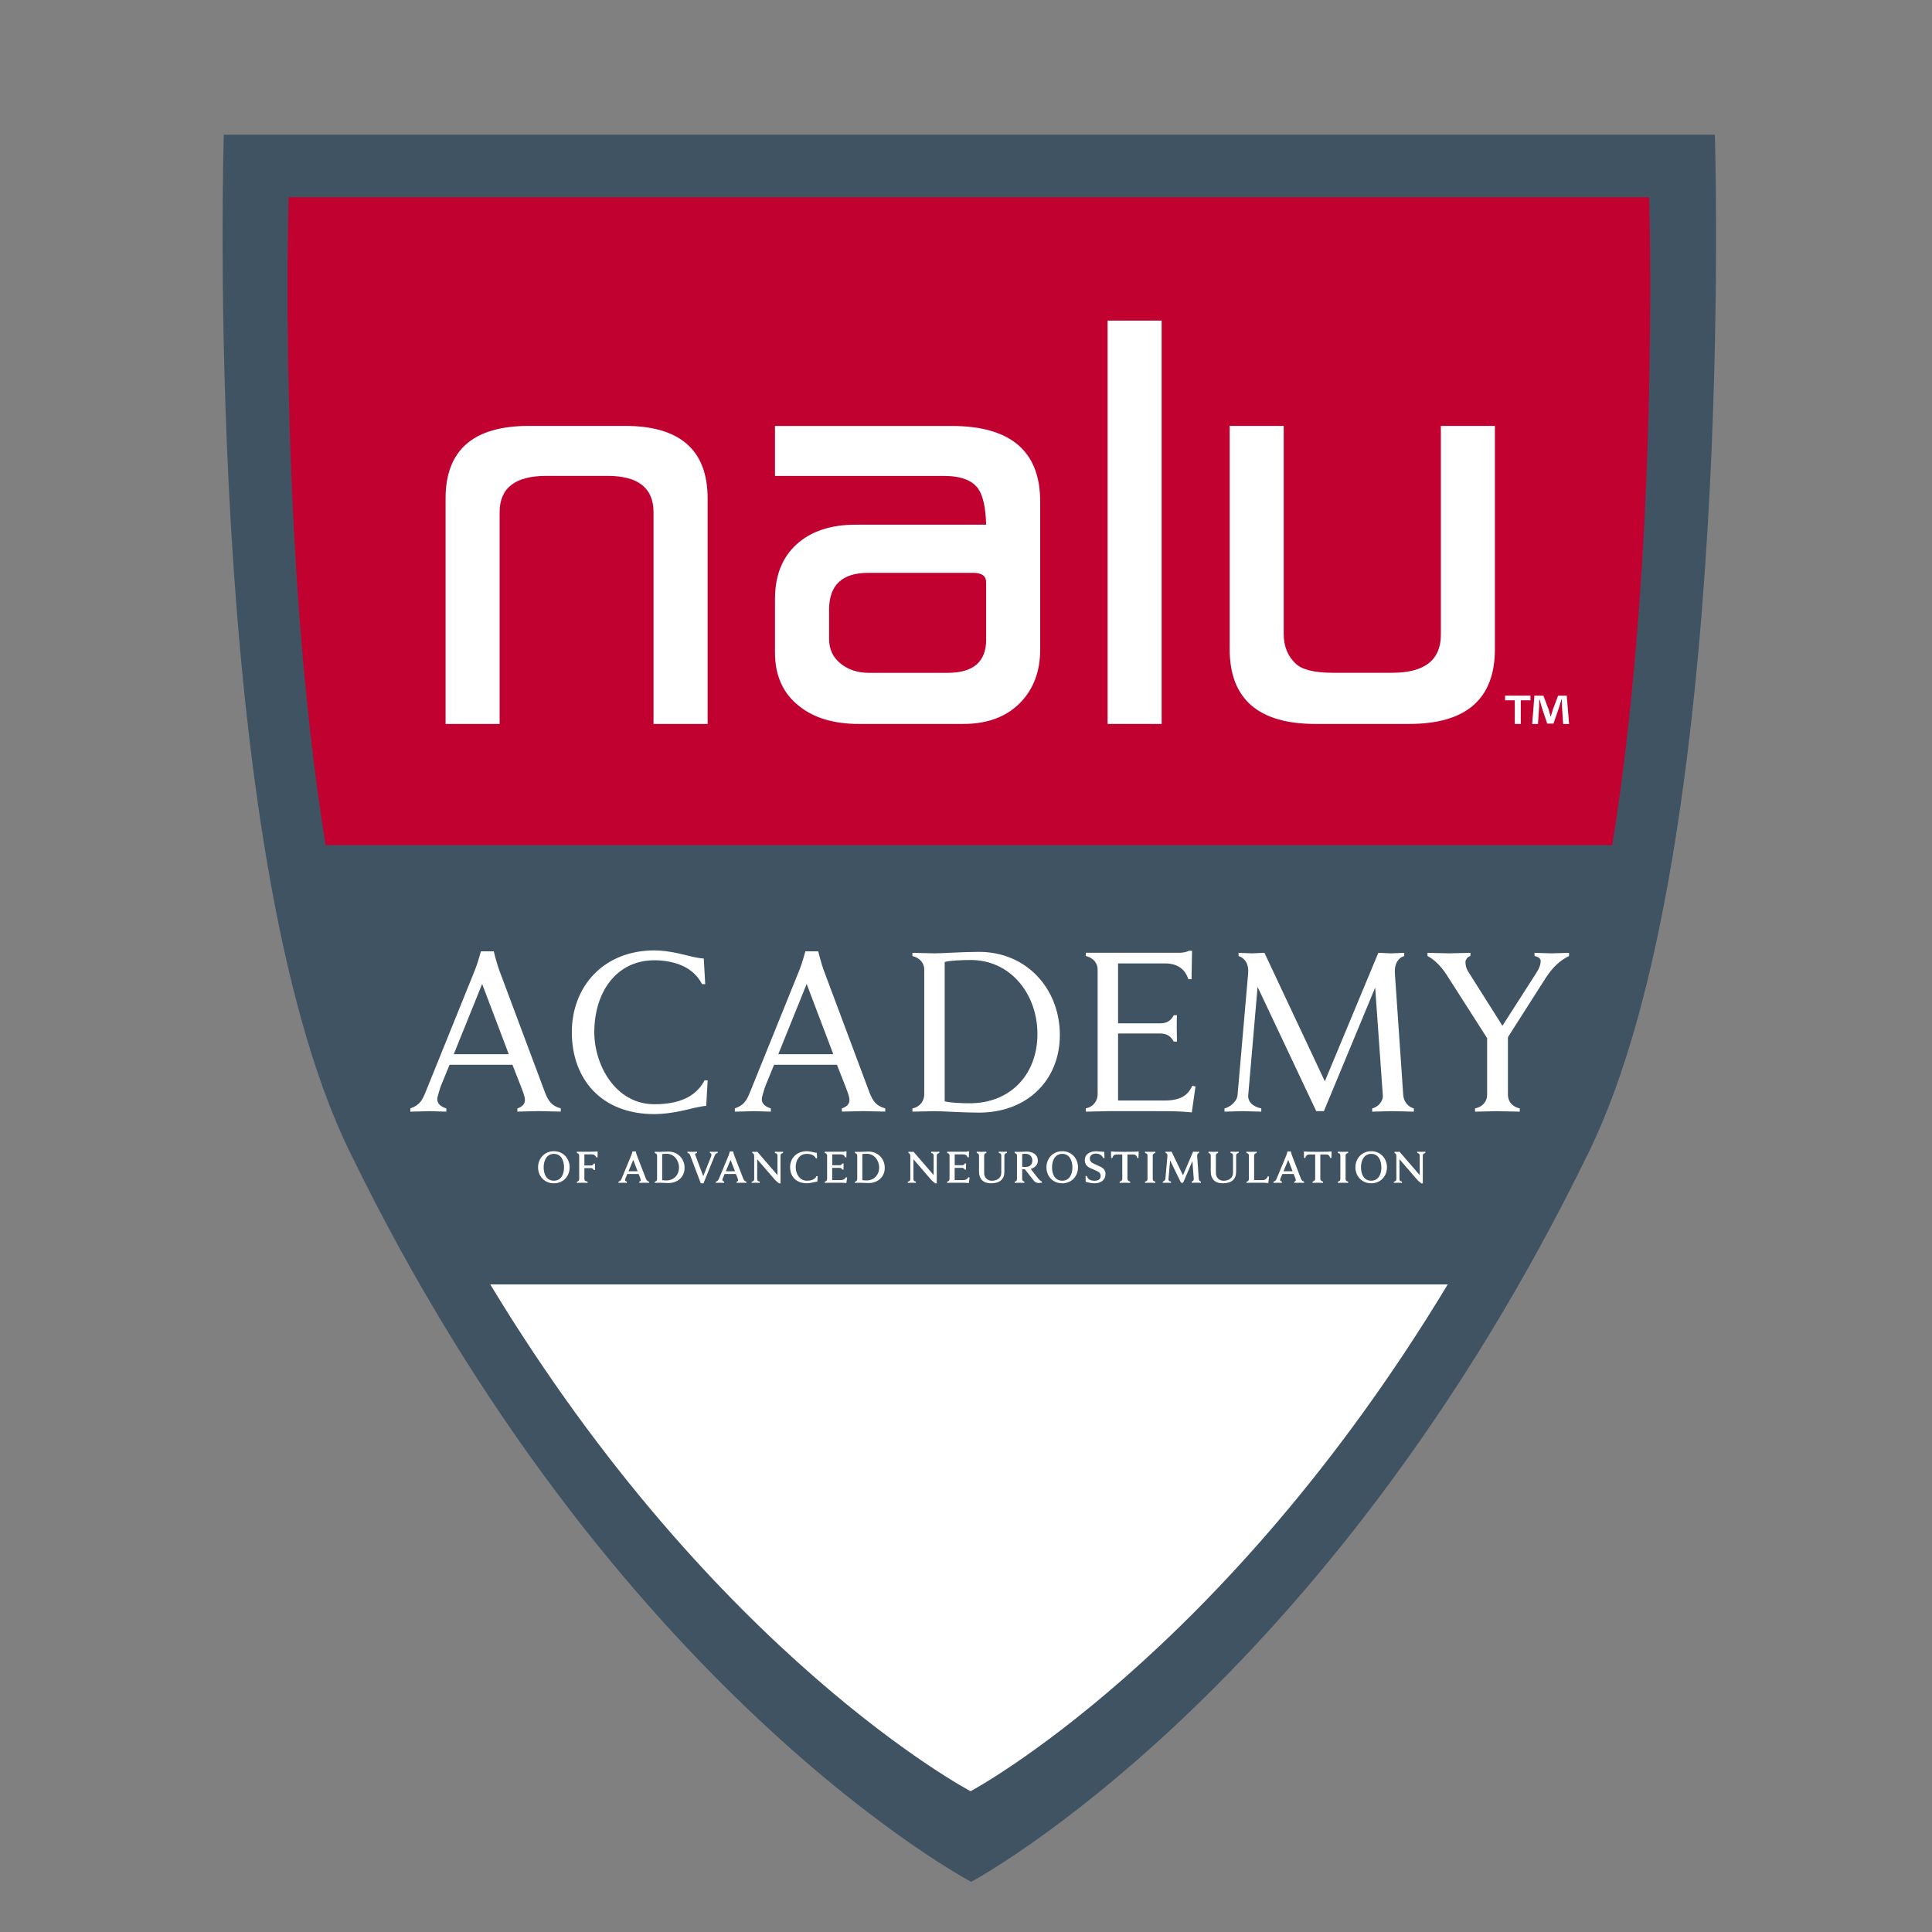
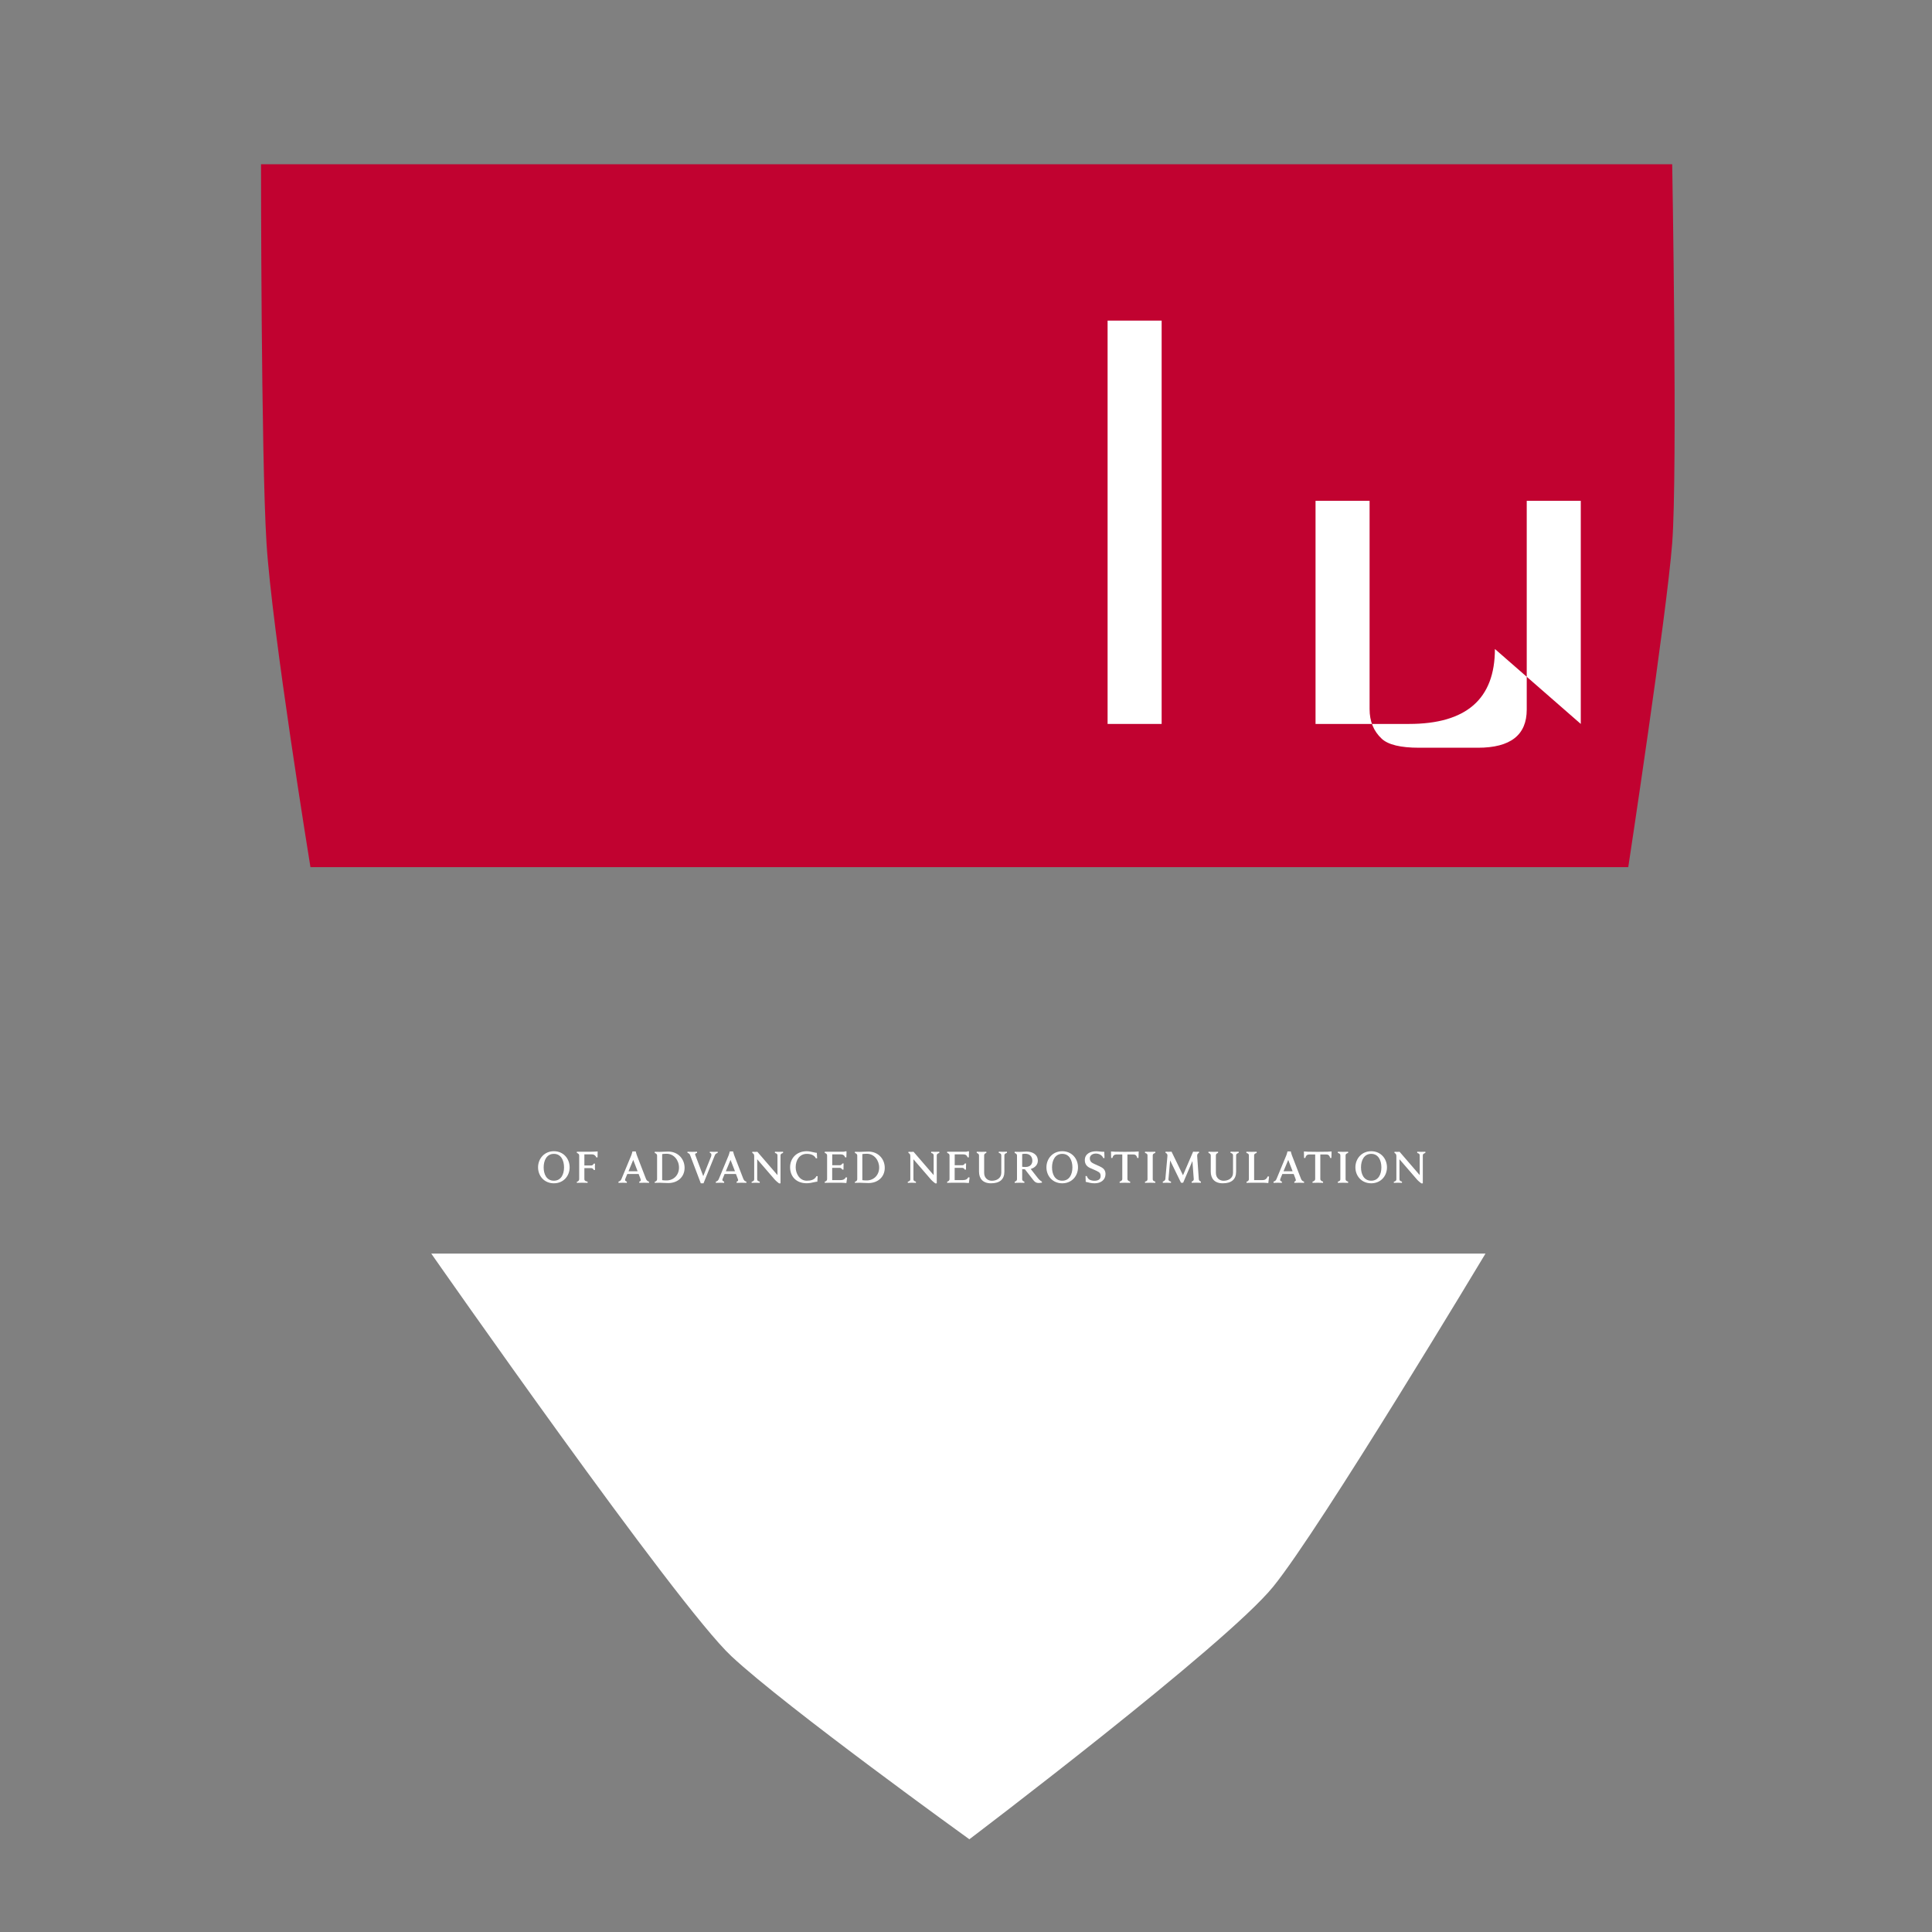
<svg xmlns="http://www.w3.org/2000/svg" id="uuid-55a52e5d-f8d6-4f9d-b5ea-6043d2d853e8" width="380" height="380" viewBox="0 0 380 380">
  <rect x="0" y="0" width="380" height="380" fill="#808080" stroke="none" />
  <path d="M84.82,246.56s48.24,69.12,59.04,79.2c10.8,10.08,46.8,36,46.8,36,0,0,50.4-38.16,59.76-49.68,9.36-11.52,41.76-65.52,41.76-65.52H84.82Z" style="fill:#fff; stroke-width:0px;" />
  <path d="M51.34,32.31h277.56s1.08,60.48,0,74.52c-1.08,14.04-8.64,63.72-8.64,63.72H61.06s-7.56-46.44-8.64-63.72-1.08-74.52-1.08-74.52h0Z" style="fill:#c10230; stroke-width:0px;" />
-   <path d="M337.31,26.5H44.02s-4.4,140.02,24.68,199.87c51.84,106.68,122.31,143.76,122.31,143.76,0,0,69.76-37.08,121.6-143.76,29.09-59.85,24.68-199.87,24.68-199.87h0ZM96.42,252.63h188.33c-44.19,73.25-93.85,99.68-93.85,99.68,0,0-50.17-26.43-94.47-99.68h0ZM317.1,166.23H64.04c-9.42-58.3-7.26-127.44-7.26-127.44h267.59s2.16,69.14-7.26,127.44h0Z" style="fill:#405363; stroke-width:0px;" />
-   <path d="M139.17,142.39h-10.63v-41.64c0-4.77-3.02-7.15-9.04-7.15h-12.06c-6.11,0-9.17,2.38-9.17,7.15v41.64h-10.63v-44.35c0-9.52,5.46-14.27,16.39-14.27h18.89c10.84,0,16.26,4.76,16.26,14.27v44.35h0Z" style="fill:#fff; stroke-width:0px;" />
-   <path d="M193.96,125.77v-11.23c0-1.25-.84-1.87-2.52-1.87h-20.68c-5.13,0-7.69,2.42-7.69,7.26v5.73c0,2.03.76,3.65,2.27,4.86,1.51,1.21,3.36,1.82,5.55,1.82h15.51c5.04,0,7.57-2.18,7.57-6.55M204.59,127.76c0,4.37-1.36,7.9-4.06,10.59-2.71,2.69-6.4,4.04-11.07,4.04h-20.52c-4.92,0-8.84-1.17-11.76-3.51-3.17-2.49-4.75-6-4.75-10.53v-10.53c0-4.6,1.42-8.19,4.25-10.76,2.84-2.57,6.71-3.86,11.64-3.86h25.64c-.09-3.32-.59-5.65-1.51-6.99-1.17-1.74-3.44-2.6-6.8-2.6h-33.22v-9.83h34.69c11.65,0,17.47,4.95,17.47,14.86v29.14h0Z" style="fill:#fff; stroke-width:0px;" />
  <polygon points="228.48 142.39 217.85 142.39 217.85 63.06 228.48 63.06 228.48 142.39 228.48 142.39" style="fill:#fff; stroke-width:0px;" />
-   <path d="M294.03,127.65c0,9.83-5.63,14.74-16.89,14.74h-18.39c-11.26,0-16.89-4.91-16.89-14.74v-43.88h10.63v40.95c0,2.42.8,4.37,2.4,5.85,1.26,1.17,3.7,1.76,7.32,1.76h11.6c6.39,0,9.59-2.5,9.59-7.49v-41.07h10.63v43.88h0Z" style="fill:#fff; stroke-width:0px;" />
-   <path d="M307.45,142.39l-.22-3.27c-.02-.43-.02-.96-.04-1.55h-.07c-.15.49-.33,1.15-.5,1.66l-1.07,3.09h-1.23l-1.07-3.17c-.11-.43-.29-1.08-.42-1.57h-.07c0,.51-.02,1.04-.04,1.55l-.22,3.27h-1.14l.44-5.57h1.77l1.03,2.72c.13.43.24.84.39,1.41h.02c.15-.51.29-.98.42-1.39l1.03-2.74h1.7l.46,5.57h-1.18ZM301.02,136.82v.92h-1.9v4.65h-1.18v-4.65h-1.91v-.92h4.99Z" style="fill:#fff; stroke-width:0px;" />
+   <path d="M294.03,127.65c0,9.83-5.63,14.74-16.89,14.74h-18.39v-43.88h10.63v40.95c0,2.42.8,4.37,2.4,5.85,1.26,1.17,3.7,1.76,7.32,1.76h11.6c6.39,0,9.59-2.5,9.59-7.49v-41.07h10.63v43.88h0Z" style="fill:#fff; stroke-width:0px;" />
  <path d="M108.94,232.74c1.89,0,3.1-1.44,3.1-3.14s-1.21-3.17-3.1-3.17-3.11,1.48-3.11,3.17,1.21,3.14,3.11,3.14h0ZM108.94,232.23c-1.42,0-2.01-1.25-2.01-2.62s.6-2.66,2.01-2.66,2,1.29,2,2.66-.59,2.62-2,2.62h0ZM113.47,232.65c.22,0,.87-.02,1.02-.02.16,0,.87.02,1.08.02v-.24c-.55-.08-.63-.3-.63-.47v-2.19h1.32c.23,0,.42.12.53.37h.24c0-.19-.02-.52-.02-.63s0-.43.02-.62h-.25c-.12.26-.3.37-.52.37h-1.32v-2.19h1.47c.46,0,.72.24.88.59h.24l.02-1.17c-.43.03-.82.06-1.37.06h-2.72v.24c.32.08.46.3.46.48v4.67c0,.2-.13.46-.46.51v.23h0ZM121.69,232.65c.25,0,.72-.02.84-.02s.55.02.76.02v-.24c-.28-.1-.37-.23-.35-.35,0-.06.08-.26.1-.32l.34-.83h2.23l.32.83c.03.07.1.27.1.32.02.12,0,.26-.29.35v.24c.24,0,.83-.02.97-.02s.7.02.94.02v-.24c-.38-.1-.5-.3-.63-.63l-1.77-4.58c-.08-.2-.21-.73-.21-.73h-.65s-.12.53-.21.73l-1.9,4.58c-.13.32-.25.53-.63.63v.24h0ZM123.62,230.37l.93-2.23.86,2.23h-1.8ZM128.78,232.65c.22,0,.8-.02.96-.02.28,0,1.1.06,1.7.06,1.9,0,3.21-1.24,3.21-2.99s-1.29-3.2-3.21-3.2c-.6,0-1.42.06-1.7.06-.16,0-.75-.02-.96-.02v.24c.32.08.46.3.46.48v4.67c0,.2-.13.45-.46.5v.24h0ZM130.25,226.99c.21-.04.57-.06.87-.06,1.42,0,2.43,1.26,2.43,2.72s-1.03,2.53-2.48,2.53c-.29,0-.62-.02-.83-.06v-5.13h0ZM137.84,232.74h.53l2.22-5.49c.11-.28.26-.41.57-.48v-.24c-.24,0-.64.02-.77.02-.14,0-.54-.02-.77-.02v.24c.21.05.26.1.29.24,0,.06.03.28-.04.44l-1.55,3.88-1.5-3.98c-.06-.14-.1-.29-.1-.34,0-.09.15-.2.38-.24v-.24c-.25,0-.8.02-.94.02-.15,0-.7-.02-.94-.02v.23c.29.08.42.17.52.46l2.1,5.53h0ZM140.83,232.65c.25,0,.72-.02.84-.02s.55.02.76.02v-.24c-.27-.1-.37-.23-.35-.35,0-.06.08-.26.1-.32l.34-.83h2.23l.32.83c.03.07.09.27.11.32.02.12-.01.26-.29.35v.24c.24,0,.83-.02.97-.02s.7.02.94.02v-.24c-.38-.1-.5-.3-.63-.63l-1.77-4.58c-.08-.2-.21-.73-.21-.73h-.65s-.12.53-.21.73l-1.9,4.58c-.13.32-.25.53-.63.63v.24h0ZM142.76,230.37l.93-2.23.87,2.23h-1.8ZM147.83,232.65c.17,0,.66-.02.8-.02.16,0,.64.02.8.02v-.24c-.36-.08-.5-.23-.5-.46v-3.94l3.49,4.04c.24.27.8.7.8.7h.3v-5.5c0-.24.14-.37.5-.48v-.24c-.17,0-.65.02-.8.02-.16,0-.64-.02-.8-.02v.24c.36.08.5.24.5.48v3.88l-3.96-4.59c-.2,0-.32.02-.46.02-.15,0-.3-.02-.53-.02v.24c.26.08.37.3.37.61v4.57c0,.24-.14.37-.5.48v.23h0ZM160.58,231.35c-.37.72-1.12.88-1.9.88-1.43,0-2.18-1.43-2.18-2.64,0-1.47.8-2.64,2.18-2.64.74,0,1.46.21,1.8.88h.24l-.06-1.09c-.11,0-.23-.01-.49-.07-.49-.1-.98-.24-1.49-.24-2.01,0-3.28,1.39-3.28,3.15s1.14,3.15,3.28,3.15c.55,0,1.05-.12,1.59-.24.23-.05.45-.08.49-.07l.06-1.09h-.24ZM162.21,232.65c.22,0,.8-.02.96-.02h1.8c.61,0,.93,0,1.5.06l.15-1.08-.25-.06c-.18.34-.46.56-1.04.56h-1.65v-2.41h1.47c.23,0,.39.12.52.35h.24c0-.19,0-.5,0-.61s0-.41.02-.6h-.25c-.12.24-.29.35-.52.35h-1.47v-2.14h1.67c.46,0,.74.2.87.59h.24l.03-1.19h-.24c-.1.06-.26.08-.35.08h-3.69v.24c.32.08.46.28.46.47v4.67c0,.2-.13.45-.46.5v.24h0ZM168.15,232.65c.22,0,.8-.02.96-.02.28,0,1.1.06,1.7.06,1.9,0,3.21-1.24,3.21-2.99s-1.29-3.2-3.21-3.2c-.6,0-1.42.06-1.7.06-.16,0-.75-.02-.96-.02v.24c.32.08.46.3.46.48v4.67c0,.2-.13.45-.46.5v.24h0ZM169.62,226.99c.21-.04.57-.06.87-.06,1.43,0,2.43,1.26,2.43,2.72s-1.03,2.53-2.48,2.53c-.29,0-.62-.02-.83-.06v-5.13h0ZM178.55,232.65c.17,0,.65-.02.8-.02.16,0,.64.02.8.02v-.24c-.36-.08-.49-.23-.49-.46v-3.94l3.49,4.04c.24.27.8.7.8.7h.3v-5.5c0-.24.14-.37.5-.48v-.24c-.17,0-.66.02-.8.02-.16,0-.64-.02-.8-.02v.24c.36.08.49.24.49.48v3.88l-3.96-4.59c-.2,0-.32.02-.47.02-.15,0-.29-.02-.53-.02v.24c.26.08.37.3.37.61v4.57c0,.24-.14.37-.5.48v.23h0ZM186.29,232.65c.22,0,.8-.02.96-.02h1.81c.61,0,.93,0,1.5.06l.15-1.08-.25-.06c-.18.34-.47.56-1.04.56h-1.65v-2.41h1.47c.23,0,.39.12.52.35h.24c0-.19,0-.5,0-.61s0-.41.02-.6h-.25c-.12.24-.29.35-.52.35h-1.47v-2.14h1.67c.46,0,.74.2.87.59h.24l.03-1.19h-.24c-.1.06-.26.08-.35.08h-3.7v.24c.32.08.46.28.46.47v4.67c0,.2-.13.45-.46.5v.24h0ZM192.56,230.44c0,1.36.74,2.3,2.36,2.3,1.73,0,2.63-.78,2.63-2.3v-3.2c0-.24.14-.37.5-.48v-.24c-.17,0-.65.02-.8.02-.16,0-.64-.02-.8-.02v.24c.36.08.49.24.49.48v3.44c0,1.07-.92,1.56-1.86,1.56-.78,0-1.51-.53-1.51-1.56v-3.43c0-.19.11-.42.43-.48v-.24c-.22,0-.78.02-.92.02-.16,0-.76-.02-.97-.02v.24c.32.08.45.3.45.48v3.19h0ZM199.59,232.65c.22,0,.78-.02.92-.02.16,0,.76.02.97.02v-.24c-.32-.08-.43-.29-.43-.48v-1.98c.17.02.33.04.54.04l1.62,2.08c.48.63.86.68,1.72.55v-.21c-.29-.15-.58-.42-.79-.69l-1.41-1.8c.84-.24,1.4-.84,1.4-1.61,0-1.31-1.13-1.81-2.23-1.81-.31,0-1.09.06-1.37.06-.16,0-.75-.02-.96-.02v.24c.33.08.46.3.46.48v4.68c0,.19-.13.42-.45.48v.24h0ZM201.05,226.99c.19-.04.41-.06.59-.06.9,0,1.41.55,1.41,1.36,0,.57-.31,1.24-1.35,1.24-.25,0-.48-.02-.65-.04v-2.51h0ZM208.93,232.74c1.89,0,3.1-1.44,3.1-3.14s-1.21-3.17-3.1-3.17-3.11,1.48-3.11,3.17,1.21,3.14,3.11,3.14h0ZM208.93,232.23c-1.42,0-2.01-1.25-2.01-2.62s.6-2.66,2.01-2.66,2,1.29,2,2.66-.59,2.62-2,2.62h0ZM213.54,232.45c.64.17,1.18.29,1.75.29,1.24,0,2.15-.67,2.15-1.82,0-.61-.29-1.03-.71-1.28-.55-.33-1.29-.58-1.84-.89-.32-.18-.54-.46-.54-.91,0-.54.48-.95,1.19-.95.63,0,1.23.31,1.46.89h.24l-.04-1.24c-.57.02-1.11-.1-1.59-.1-1.19,0-2.24.52-2.24,1.75,0,.8.44,1.25.97,1.51.58.28,1.26.5,1.8.85.26.17.34.45.34.77,0,.66-.51.92-1.23.92-.32,0-.75-.08-1.02-.26-.17-.11-.38-.38-.47-.67h-.25l.04,1.14h0ZM220.21,232.65c.22,0,.87-.02,1.02-.02.16,0,.86.02,1.06.02v-.24c-.35-.08-.54-.31-.54-.48v-4.86h1.21c.36,0,.61.21.73.69h.24l.04-1.28c-.43.03-.79.07-2.72.07s-2.3-.04-2.73-.07l.03,1.28h.24c.11-.46.39-.69.74-.69h1.21v4.86c0,.17-.19.42-.52.48v.24h0ZM225.21,232.65c.17,0,.86-.02,1.03-.02.14,0,.83.02.99.02v-.24c-.36-.1-.5-.24-.5-.47v-4.69c0-.24.14-.38.5-.48v-.24c-.17,0-.84.02-.99.02-.16,0-.86-.02-1.03-.02v.24c.36.08.49.24.49.48v4.69c0,.24-.13.4-.49.47v.24h0ZM228.71,232.65c.17,0,.63-.02.77-.02.16,0,.67.02.84.02v-.24c-.4-.08-.52-.3-.5-.46l.33-3.71,2.14,4.39h.42l1.82-4.27.27,3.58c.01.17-.14.4-.41.46v.24c.17,0,.75-.02.89-.02.16,0,.76.02.92.02v-.24c-.27-.08-.4-.28-.41-.47l-.32-4.56c-.02-.3.1-.53.36-.61v-.24c-.24,0-.46.02-.61.02-.14,0-.33-.02-.55-.02l-1.99,4.64-2.25-4.64c-.21,0-.43.02-.57.02-.15,0-.37-.02-.61-.02v.24c.27.08.4.3.37.6l-.41,4.56c-.02.18-.23.42-.5.48v.24h0ZM238.14,230.44c0,1.36.74,2.3,2.36,2.3,1.73,0,2.63-.78,2.63-2.3v-3.2c0-.24.14-.37.5-.48v-.24c-.17,0-.66.02-.8.02-.16,0-.64-.02-.8-.02v.24c.36.08.49.24.49.48v3.44c0,1.07-.92,1.56-1.86,1.56-.78,0-1.51-.53-1.51-1.56v-3.43c0-.19.11-.42.43-.48v-.24c-.22,0-.78.02-.92.02-.16,0-.76-.02-.97-.02v.24c.32.08.45.3.45.48v3.19h0ZM245.2,232.65c.22,0,.8-.02.96-.02h1.8c.61,0,.93,0,1.5.06l.15-1.27-.24-.06c-.25.49-.49.75-1.05.75h-1.65v-4.86c0-.24.14-.38.5-.48v-.24c-.17,0-.86.02-1.01.02-.16,0-.85-.02-1.01-.02v.24c.36.08.49.24.49.48v4.67c0,.2-.13.45-.46.5v.24h0ZM250.52,232.65c.25,0,.72-.02.85-.02s.55.02.76.02v-.24c-.28-.1-.37-.23-.35-.35,0-.06.08-.26.1-.32l.34-.83h2.23l.32.83c.03.07.1.27.1.32.02.12,0,.26-.29.35v.24c.24,0,.83-.02.97-.02s.7.02.94.02v-.24c-.38-.1-.5-.3-.63-.63l-1.77-4.58c-.08-.2-.21-.73-.21-.73h-.65s-.12.53-.21.73l-1.9,4.58c-.13.32-.25.53-.63.63v.24h0ZM252.45,230.37l.93-2.23.86,2.23h-1.8ZM258.15,232.65c.22,0,.87-.02,1.02-.02.16,0,.85.02,1.06.02v-.24c-.35-.08-.54-.31-.54-.48v-4.86h1.21c.36,0,.61.21.73.69h.24l.04-1.28c-.43.03-.79.07-2.72.07s-2.3-.04-2.73-.07l.03,1.28h.24c.11-.46.39-.69.74-.69h1.21v4.86c0,.17-.19.42-.52.48v.24h0ZM263.14,232.65c.17,0,.87-.02,1.03-.02.14,0,.83.02.99.02v-.24c-.36-.1-.5-.24-.5-.47v-4.69c0-.24.14-.38.5-.48v-.24c-.17,0-.85.02-.99.02-.16,0-.86-.02-1.03-.02v.24c.36.08.49.24.49.48v4.69c0,.24-.13.4-.49.47v.24h0ZM269.7,232.74c1.89,0,3.1-1.44,3.1-3.14s-1.21-3.17-3.1-3.17-3.11,1.48-3.11,3.17,1.21,3.14,3.11,3.14h0ZM269.7,232.23c-1.42,0-2.01-1.25-2.01-2.62s.6-2.66,2.01-2.66,2,1.29,2,2.66-.59,2.62-2,2.62h0ZM274.15,232.65c.17,0,.66-.02.8-.02.16,0,.64.02.8.02v-.24c-.36-.08-.49-.23-.49-.46v-3.94l3.49,4.04c.24.27.8.7.8.7h.3v-5.5c0-.24.14-.37.5-.48v-.24c-.17,0-.66.02-.8.02-.16,0-.64-.02-.8-.02v.24c.36.08.49.24.49.48v3.88l-3.96-4.59c-.2,0-.32.02-.47.02-.15,0-.29-.02-.53-.02v.24c.26.08.37.3.37.61v4.57c0,.24-.14.37-.5.48v.23h0Z" style="fill:#fff; stroke-width:0px;" />
-   <path d="M80.71,218.65c.78,0,3.2-.1,3.83-.1s2.67.1,3.25.1v-.63c-1.36-.44-1.94-1.16-1.75-2.18.05-.24.53-1.94.73-2.38l1.65-4.03h12.37l1.84,4.7c.15.34.53,1.46.58,1.84.15.87-.15,1.6-1.45,2.04v.63c.73,0,3.49-.1,4.22-.1s3.59.1,4.32.1v-.63c-1.8-.49-2.47-1.46-3.15-3.25l-9.02-24.11c-.39-1.07-1.02-3.54-1.02-3.54h-2.52s-.68,2.47-1.12,3.54l-9.75,24.11c-.68,1.7-1.21,2.62-3.01,3.25v.63h0ZM89.25,207.35l5.58-13.82,5.24,13.82h-10.82ZM138.57,212.49c-.68,1.36-1.75,2.42-2.96,3.15-1.7,1.02-3.98,1.55-6.89,1.55-7.66,0-11.83-7.71-11.83-14.16,0-7.91,4.37-14.16,11.83-14.16,2.33,0,4.7.53,6.4,1.55,1.21.73,2.28,1.79,2.96,3.15h.63l-.29-5.04c-.15,0-.82-.05-2.18-.34-1.26-.29-4.56-1.26-7.52-1.26-9.99,0-16.25,7.08-16.25,16.1s5.63,16.1,16.25,16.1c3.3,0,6.74-.97,8-1.26,1.36-.29,2.09-.39,2.18-.34l.29-5.04h-.63ZM144.54,218.65c.78,0,3.2-.1,3.83-.1s2.67.1,3.25.1v-.63c-1.36-.44-1.94-1.16-1.75-2.18.05-.24.53-1.94.73-2.38l1.65-4.03h12.37l1.84,4.7c.14.34.53,1.46.58,1.84.15.87-.15,1.6-1.46,2.04v.63c.73,0,3.49-.1,4.22-.1s3.59.1,4.32.1v-.63c-1.8-.49-2.47-1.46-3.15-3.25l-9.02-24.11c-.39-1.07-1.02-3.54-1.02-3.54h-2.52s-.68,2.47-1.12,3.54l-9.75,24.11c-.68,1.7-1.21,2.62-3.01,3.25v.63h0ZM153.08,207.35l5.58-13.82,5.24,13.82h-10.82ZM179.46,218.65c.63,0,3.59-.1,4.41-.1,1.41,0,5.63.29,8.68.29,9.46,0,15.91-6.35,15.91-15.28s-6.4-16.34-15.91-16.34c-3.06,0-7.28.29-8.68.29-.82,0-3.83-.1-4.41-.1v.63c1.45.34,2.33,1.41,2.33,2.62v24.59c0,1.26-.82,2.47-2.33,2.76v.63h0ZM185.81,189.21c1.02-.29,3.39-.39,5.14-.39,7.81,0,13.1,6.69,13.1,14.55s-5.19,13.63-13.34,13.63c-1.65,0-3.88-.1-4.9-.39v-27.4h0ZM213.55,218.65c.63,0,3.59-.1,4.41-.1h9.22c3.1,0,4.75,0,7.23.24l.73-5.09-.63-.15c-.87,1.94-2.38,2.91-5.48,2.91h-9.12v-13.19h8.2c1.36,0,2.13.48,2.76,1.6h.63c0-.53-.05-2.09-.05-2.62,0-.58,0-2.09.05-2.57h-.63c-.63,1.16-1.41,1.6-2.76,1.6h-8.2v-11.79h9.21c2.52,0,3.98,1.16,4.61,3.1h.63l.1-5.58h-.63c-.53.29-1.36.39-1.89.39h-18.38v.63c1.46.34,2.33,1.41,2.33,2.62v24.59c0,1.26-.82,2.47-2.33,2.76v.63h0ZM240.86,218.65c.39,0,2.72-.1,3.44-.1.83,0,3.44.1,3.78.1v-.63c-1.79-.39-2.67-1.41-2.57-2.62l1.84-21.29,11.54,24.44h1.5l10.09-24.3,1.5,21.15c.1,1.21-.92,2.33-2.09,2.62v.63c.39,0,3.25-.1,3.98-.1.82,0,3.88.1,4.22.1v-.63c-1.21-.34-1.99-1.41-2.09-2.62l-1.65-24.01c-.1-1.75.58-2.96,1.84-3.35v-.63c-.73,0-1.84.1-2.62.1-.73,0-1.7-.1-2.47-.1l-10.52,25.27-11.88-25.27c-.78,0-1.75.1-2.47.1-.78,0-1.89-.1-2.62-.1v.63c1.26.39,2.04,1.6,1.89,3.35l-2.09,24.01c-.1,1.21-1.41,2.33-2.57,2.62v.63h0ZM290.14,218.65c.73,0,3.59-.1,4.32-.1.83,0,3.83.1,4.46.1v-.63c-1.5-.34-2.33-1.41-2.33-2.67v-11.35l7.27-11.4c1.41-2.23,2.91-3.69,4.75-4.56v-.63c-.63,0-2.76.1-3.4.1s-2.76-.1-3.39-.1v.63c.68.1,1.21.48,1.21.97,0,.58-.15,1.21-.78,2.23l-6.74,10.52-6.74-10.67c-.49-.78-.53-1.5-.53-1.89,0-.44.44-1.07.97-1.16v-.63c-.78,0-3.49.1-4.22.1-.78,0-3.49-.1-4.22-.1v.63c1.21.58,2.67,1.99,3.73,3.64l8,12.51v11.15c0,1.26-.87,2.38-2.38,2.67v.63h0Z" style="fill:#fff; stroke-width:0px;" />
</svg>